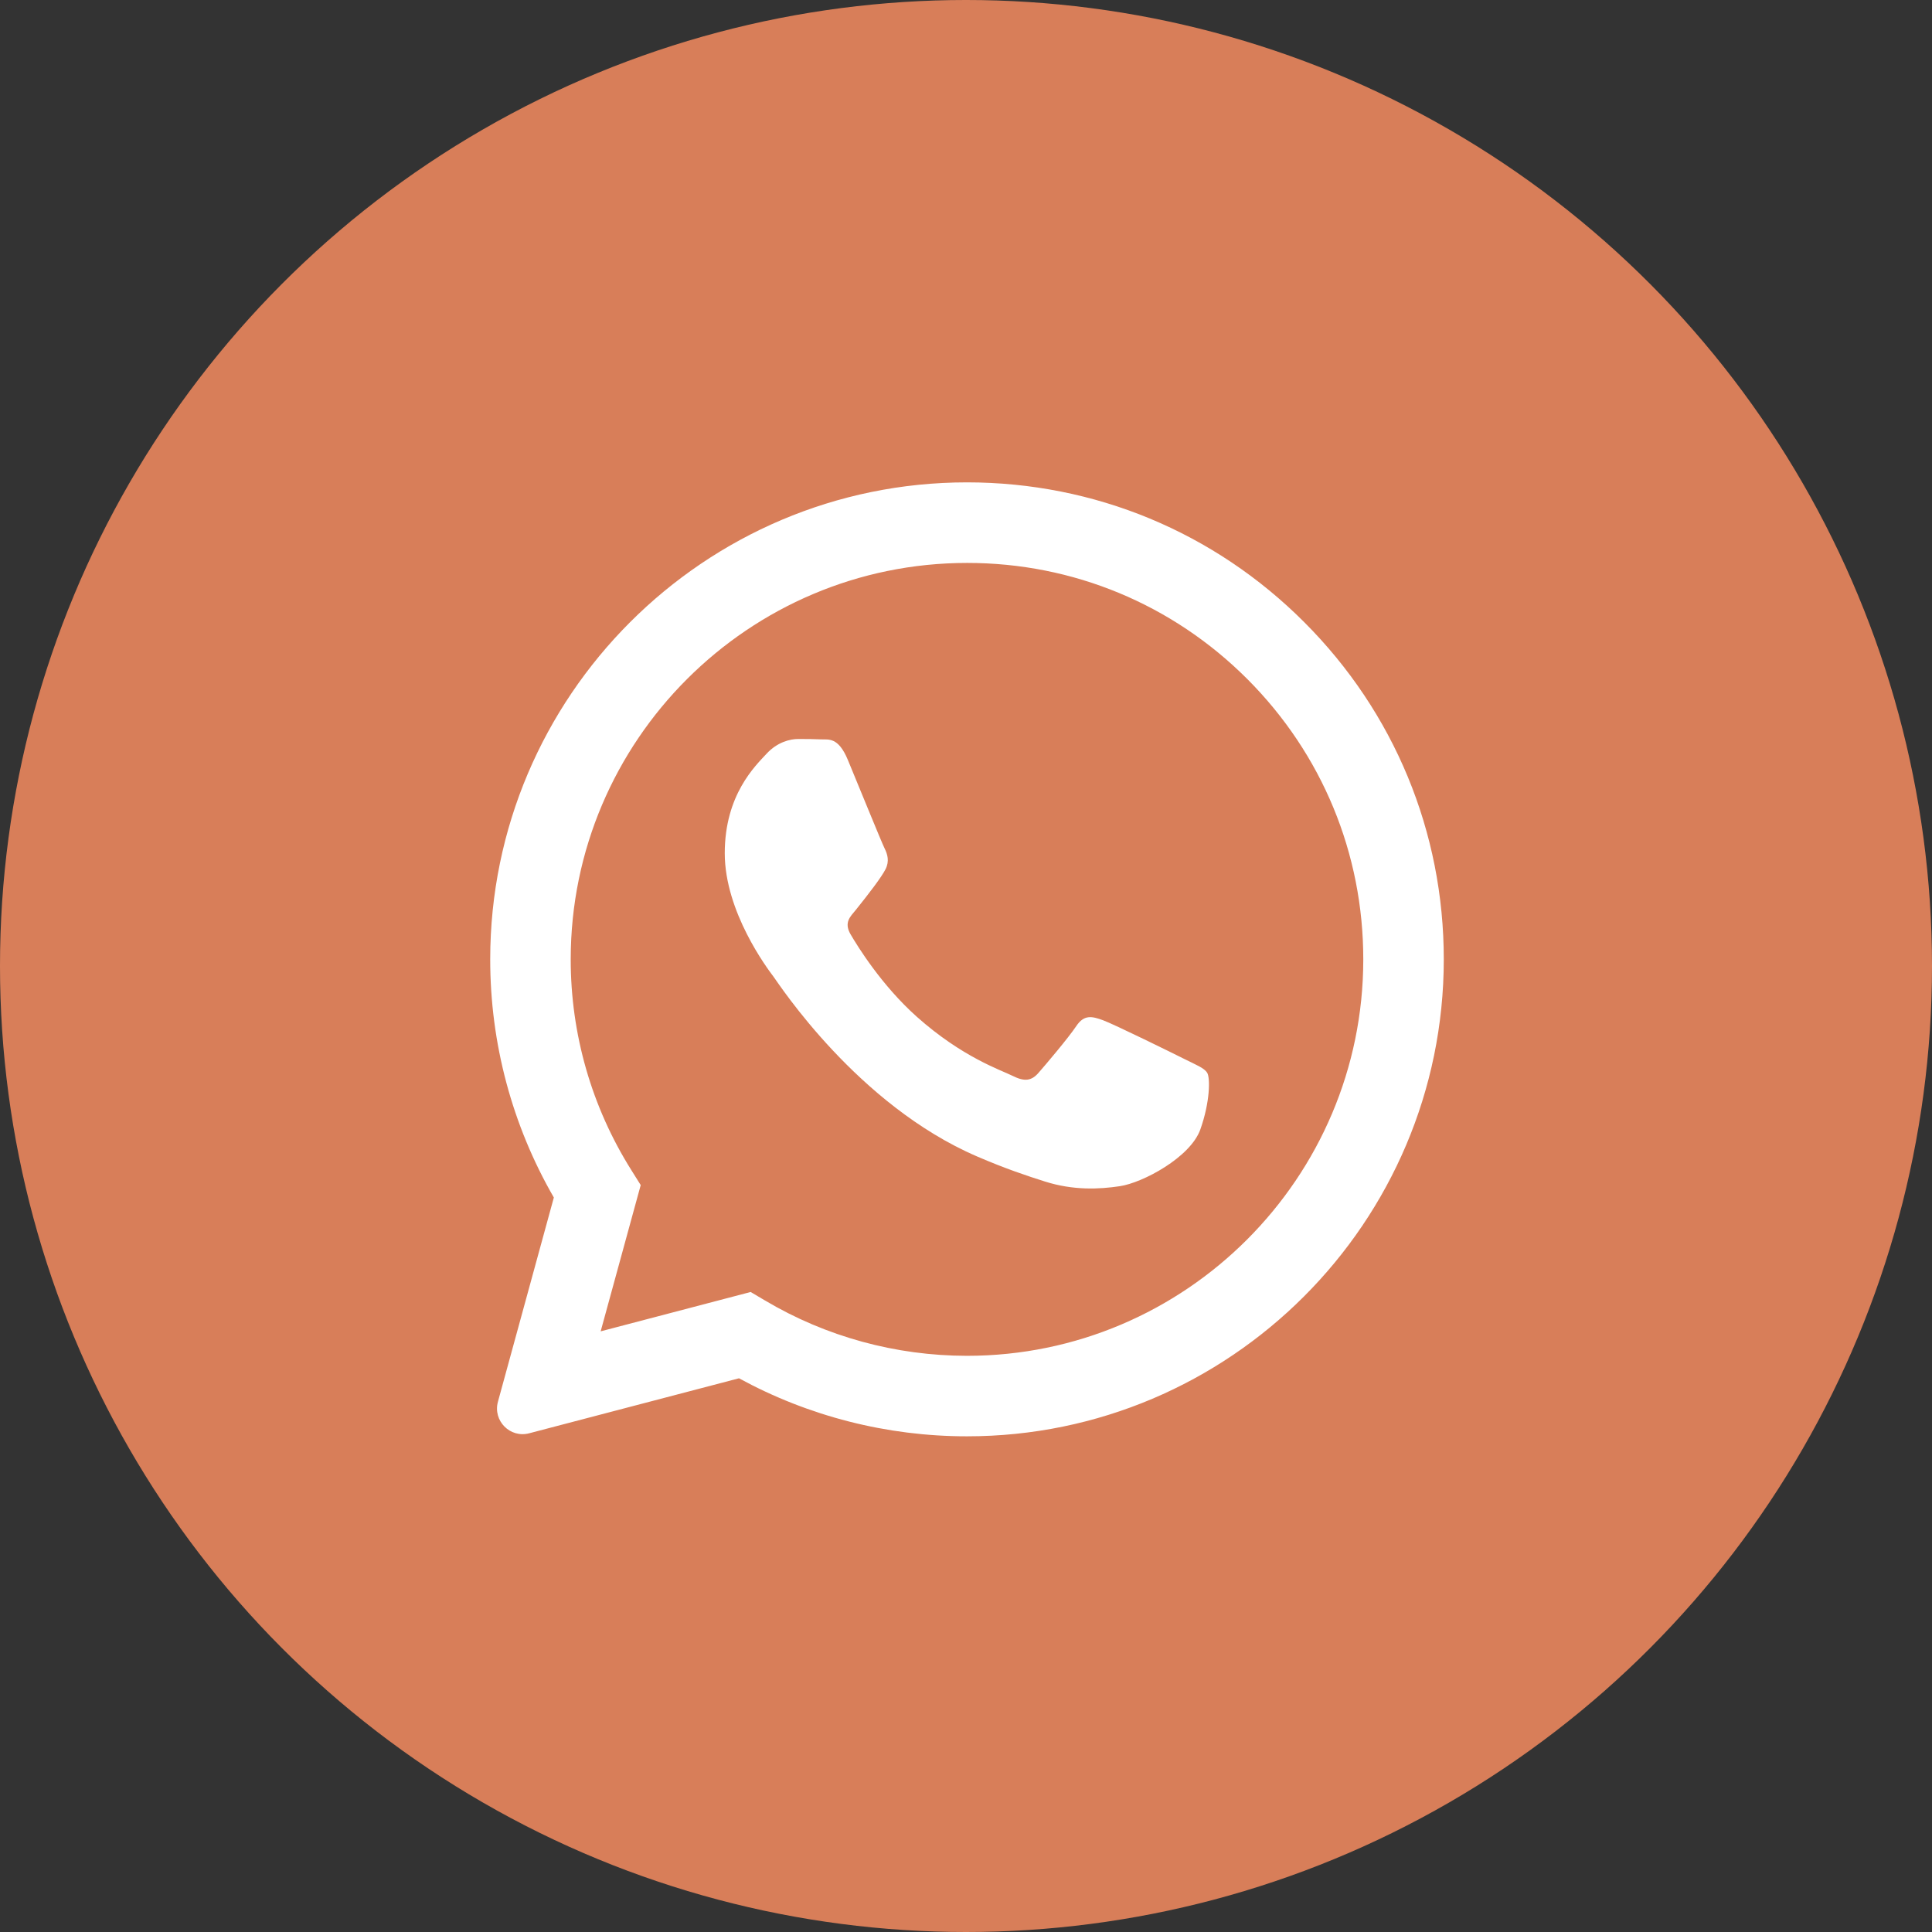
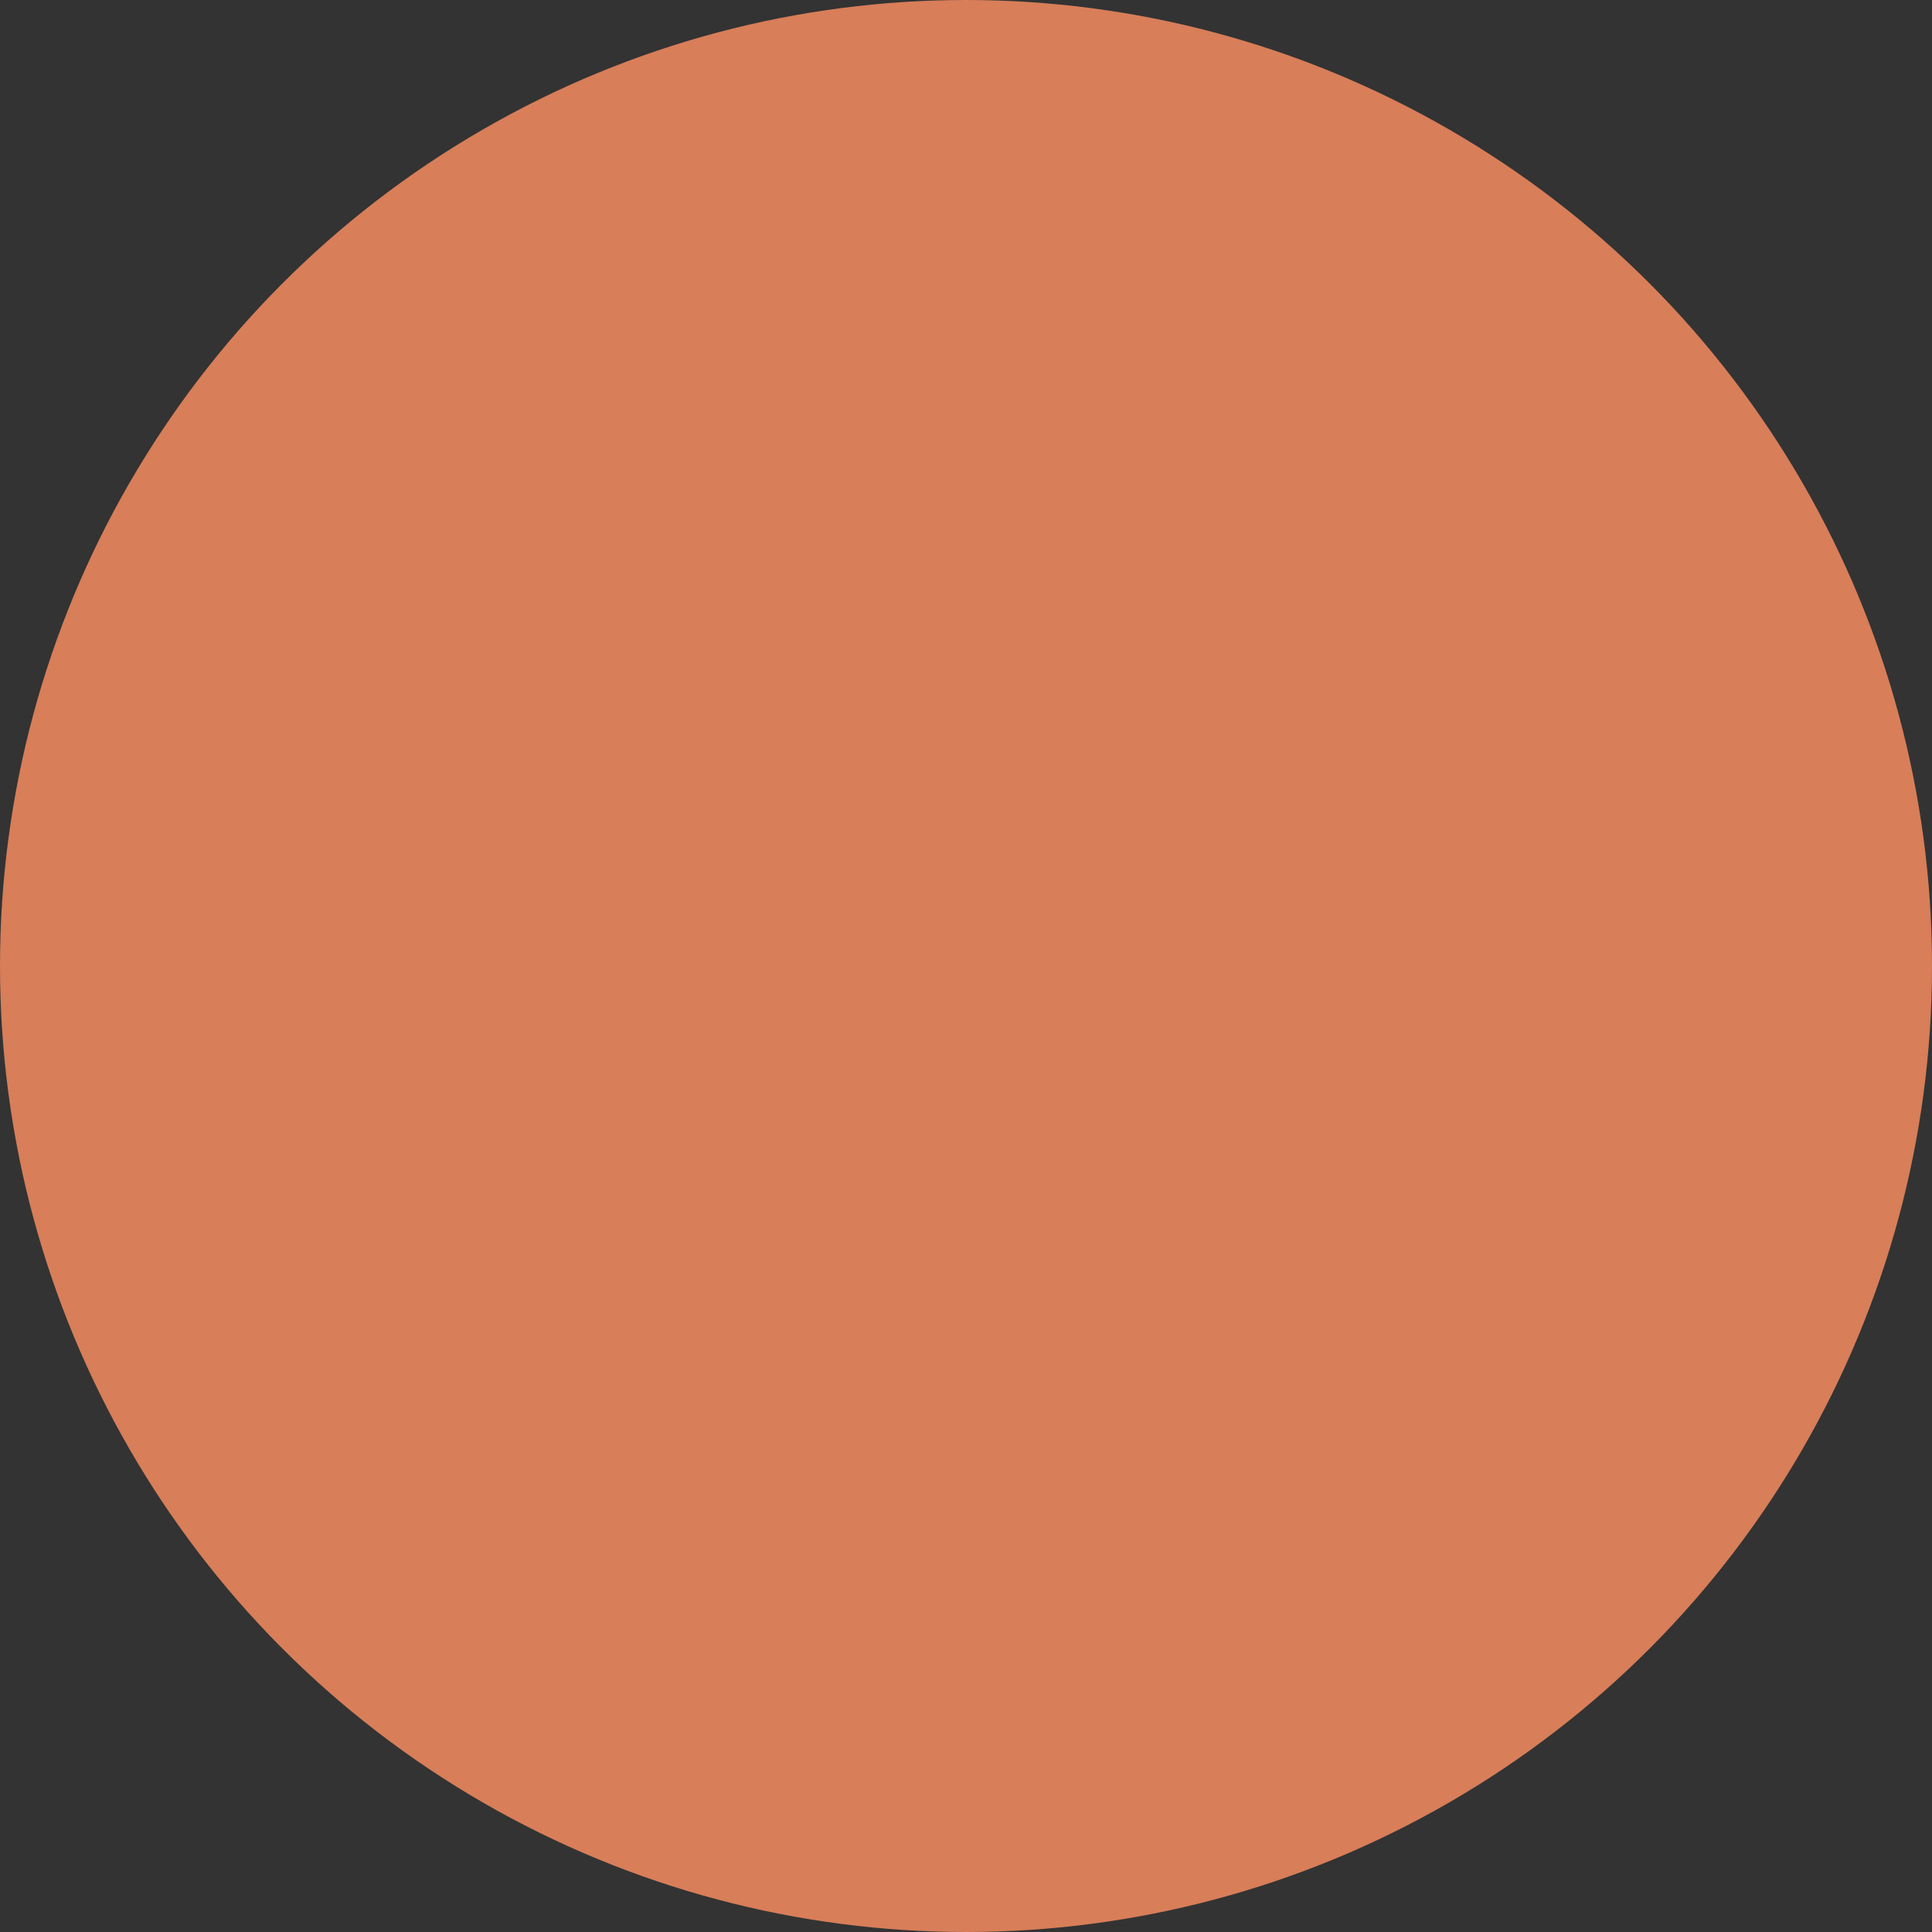
<svg xmlns="http://www.w3.org/2000/svg" width="30" height="30" viewBox="0 0 30 30" fill="none">
  <rect x="0" y="0" width="30" height="30" fill="#333333" stroke="none" />
  <circle cx="15" cy="15" r="15" fill="#D87E59" />
  <g clip-path="url(#clip0_65_155)">
    <path fill-rule="evenodd" clip-rule="evenodd" d="M20.253 9.662C18.855 8.262 16.996 7.491 15.016 7.49C10.935 7.49 7.613 10.812 7.612 14.894C7.611 16.198 7.952 17.472 8.6 18.595L7.732 21.766C7.651 22.062 7.921 22.334 8.217 22.256L11.475 21.402C12.556 21.992 13.774 22.303 15.013 22.303H15.016C19.096 22.303 22.418 18.982 22.419 14.899C22.42 12.921 21.651 11.061 20.253 9.662ZM15.016 21.053H15.013C13.909 21.052 12.826 20.756 11.881 20.195L11.656 20.062L9.327 20.673L9.949 18.402L9.803 18.169C9.187 17.189 8.861 16.057 8.862 14.894C8.863 11.501 11.624 8.741 15.018 8.741C16.662 8.741 18.207 9.382 19.369 10.545C20.531 11.709 21.17 13.255 21.169 14.899C21.168 18.292 18.407 21.053 15.016 21.053ZM18.391 16.444C18.206 16.351 17.297 15.904 17.127 15.842C16.957 15.78 16.834 15.75 16.711 15.935C16.587 16.12 16.233 16.537 16.125 16.66C16.017 16.784 15.909 16.799 15.724 16.706C15.539 16.614 14.943 16.418 14.236 15.788C13.687 15.298 13.315 14.692 13.207 14.507C13.1 14.321 13.206 14.231 13.289 14.129C13.489 13.88 13.689 13.62 13.751 13.496C13.813 13.373 13.782 13.265 13.735 13.172C13.689 13.08 13.319 12.169 13.165 11.799C13.015 11.438 12.863 11.487 12.749 11.481C12.641 11.476 12.518 11.475 12.394 11.475C12.271 11.475 12.071 11.521 11.901 11.706C11.731 11.891 11.254 12.339 11.254 13.249C11.254 14.16 11.916 15.04 12.009 15.163C12.101 15.287 13.313 17.155 15.169 17.956C15.611 18.147 15.955 18.261 16.224 18.346C16.667 18.487 17.07 18.467 17.389 18.419C17.745 18.366 18.483 17.972 18.638 17.54C18.792 17.108 18.792 16.737 18.746 16.66C18.7 16.583 18.576 16.537 18.391 16.444Z" fill="white" />
  </g>
  <defs>
    <clipPath id="clip0_65_155">
-       <rect width="15.938" height="15.938" fill="white" transform="translate(7 7)" />
-     </clipPath>
+       </clipPath>
  </defs>
</svg>